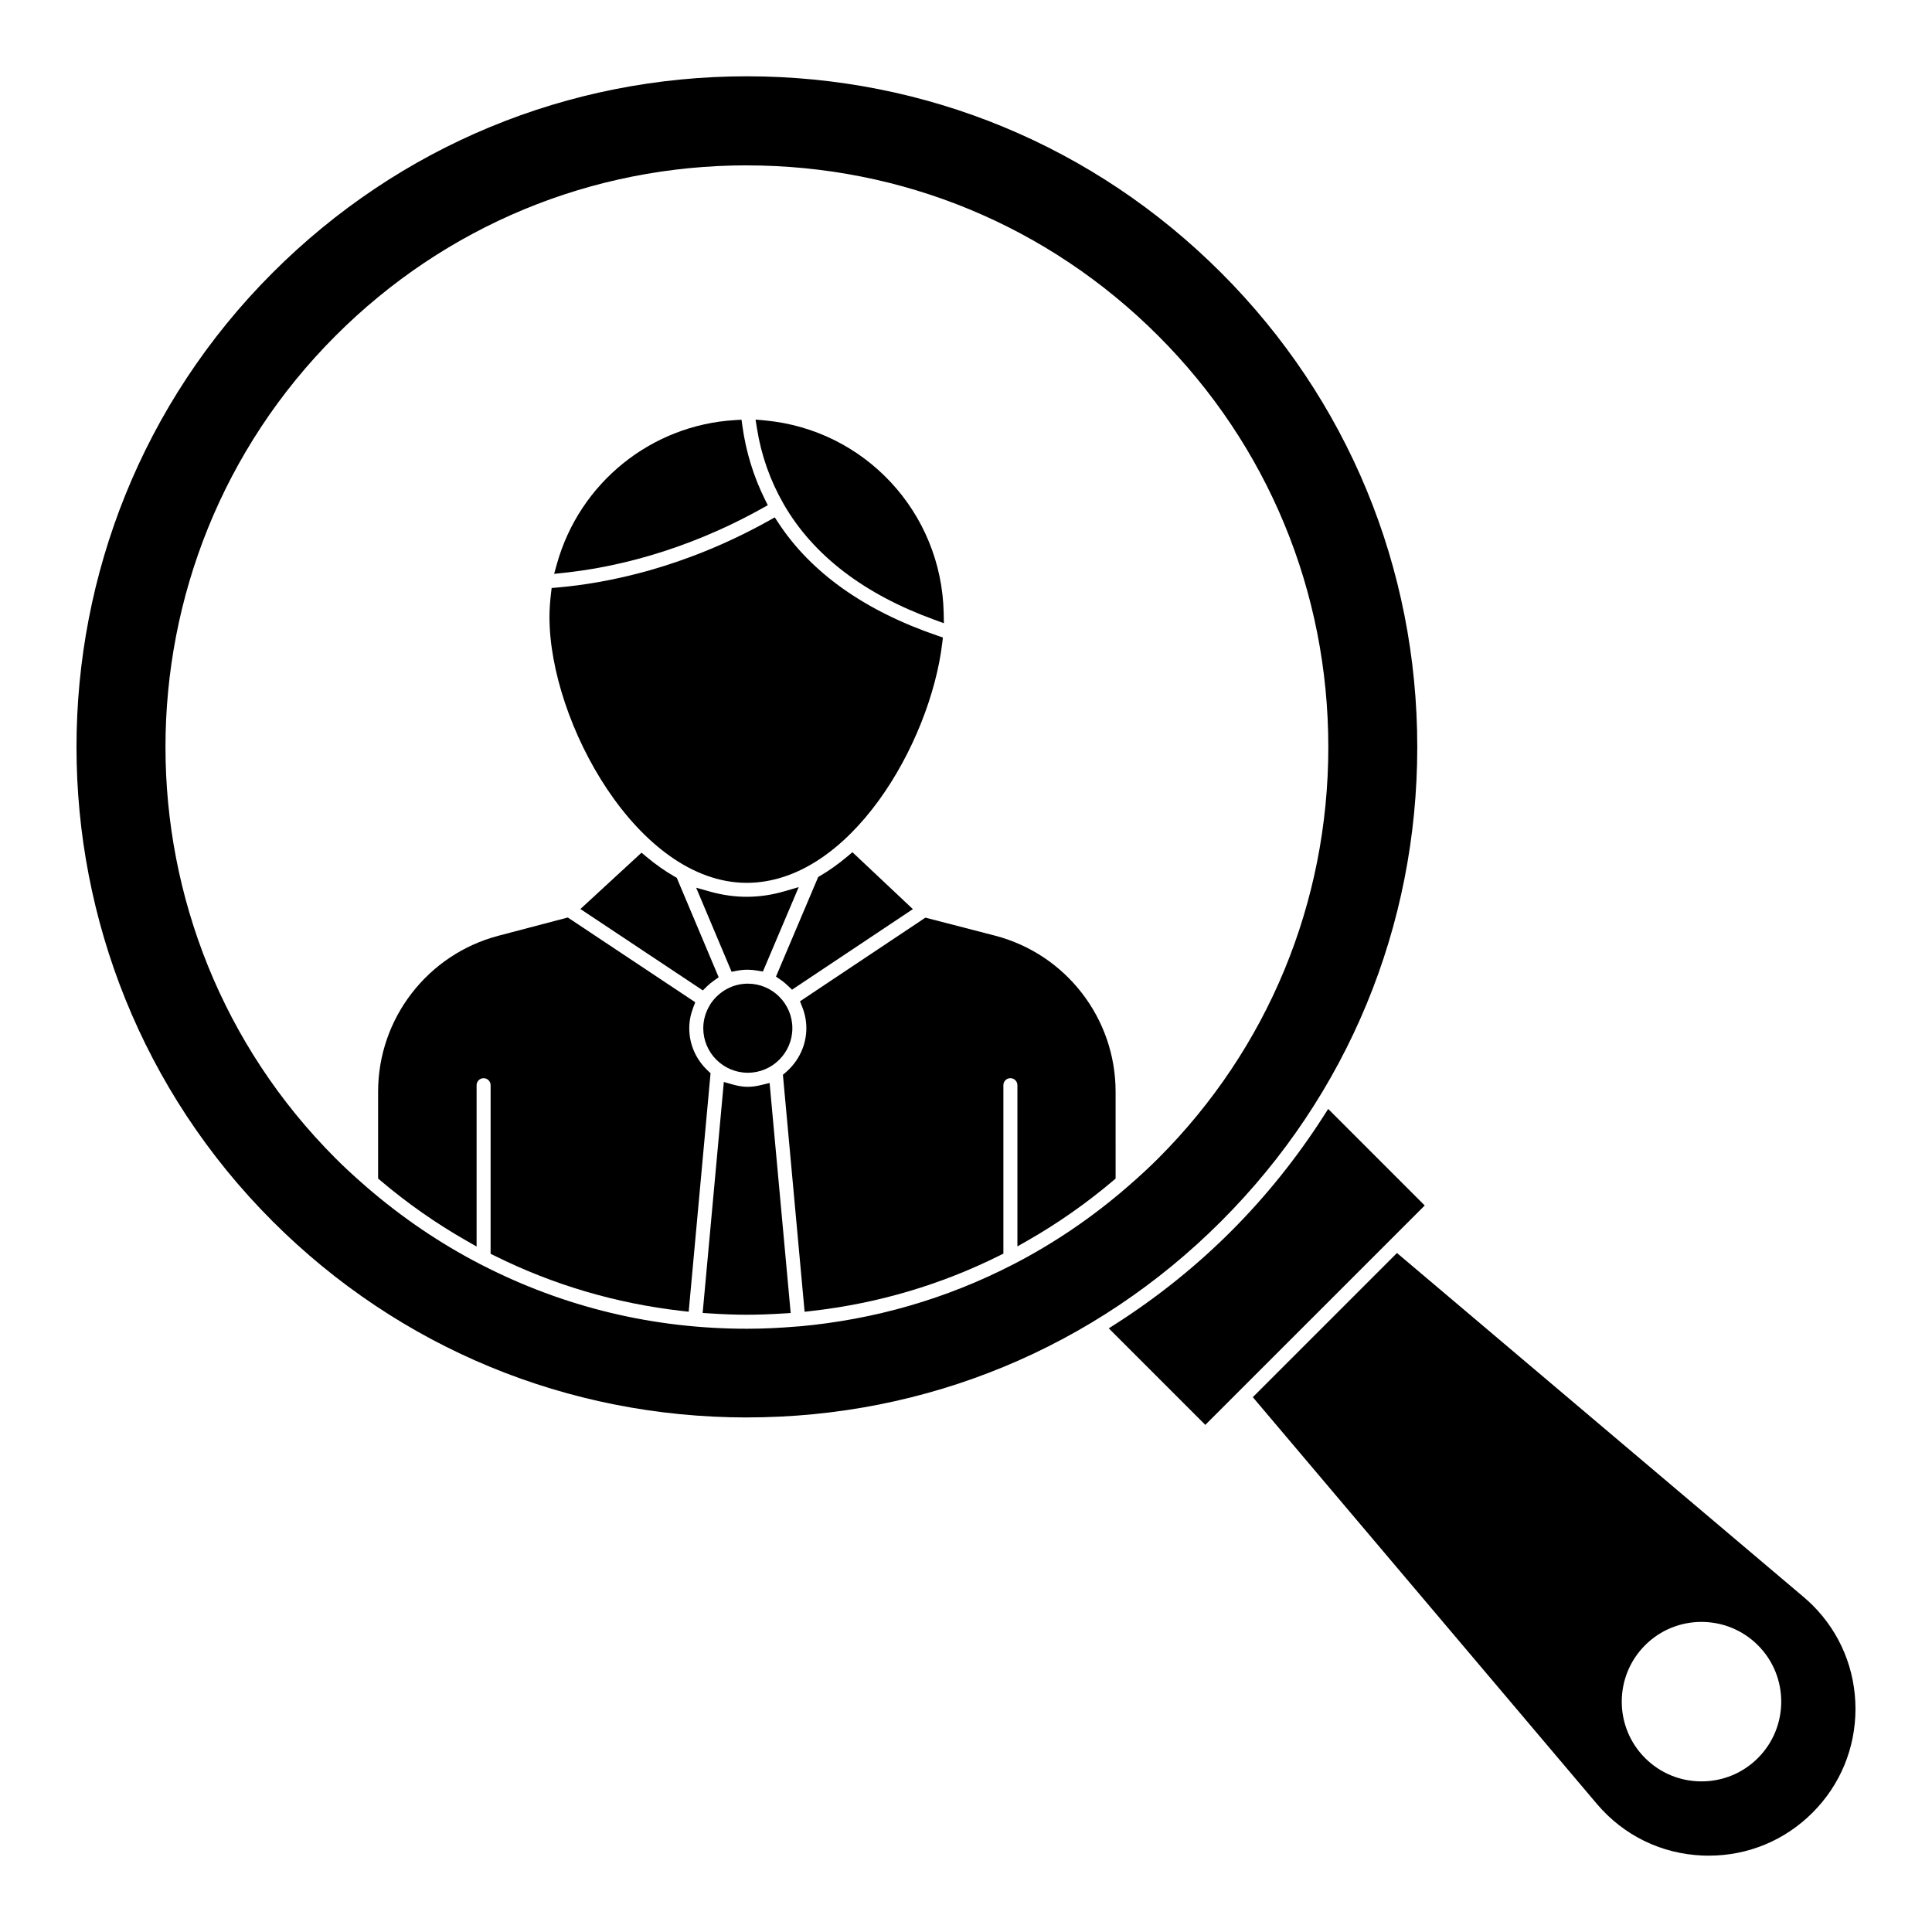
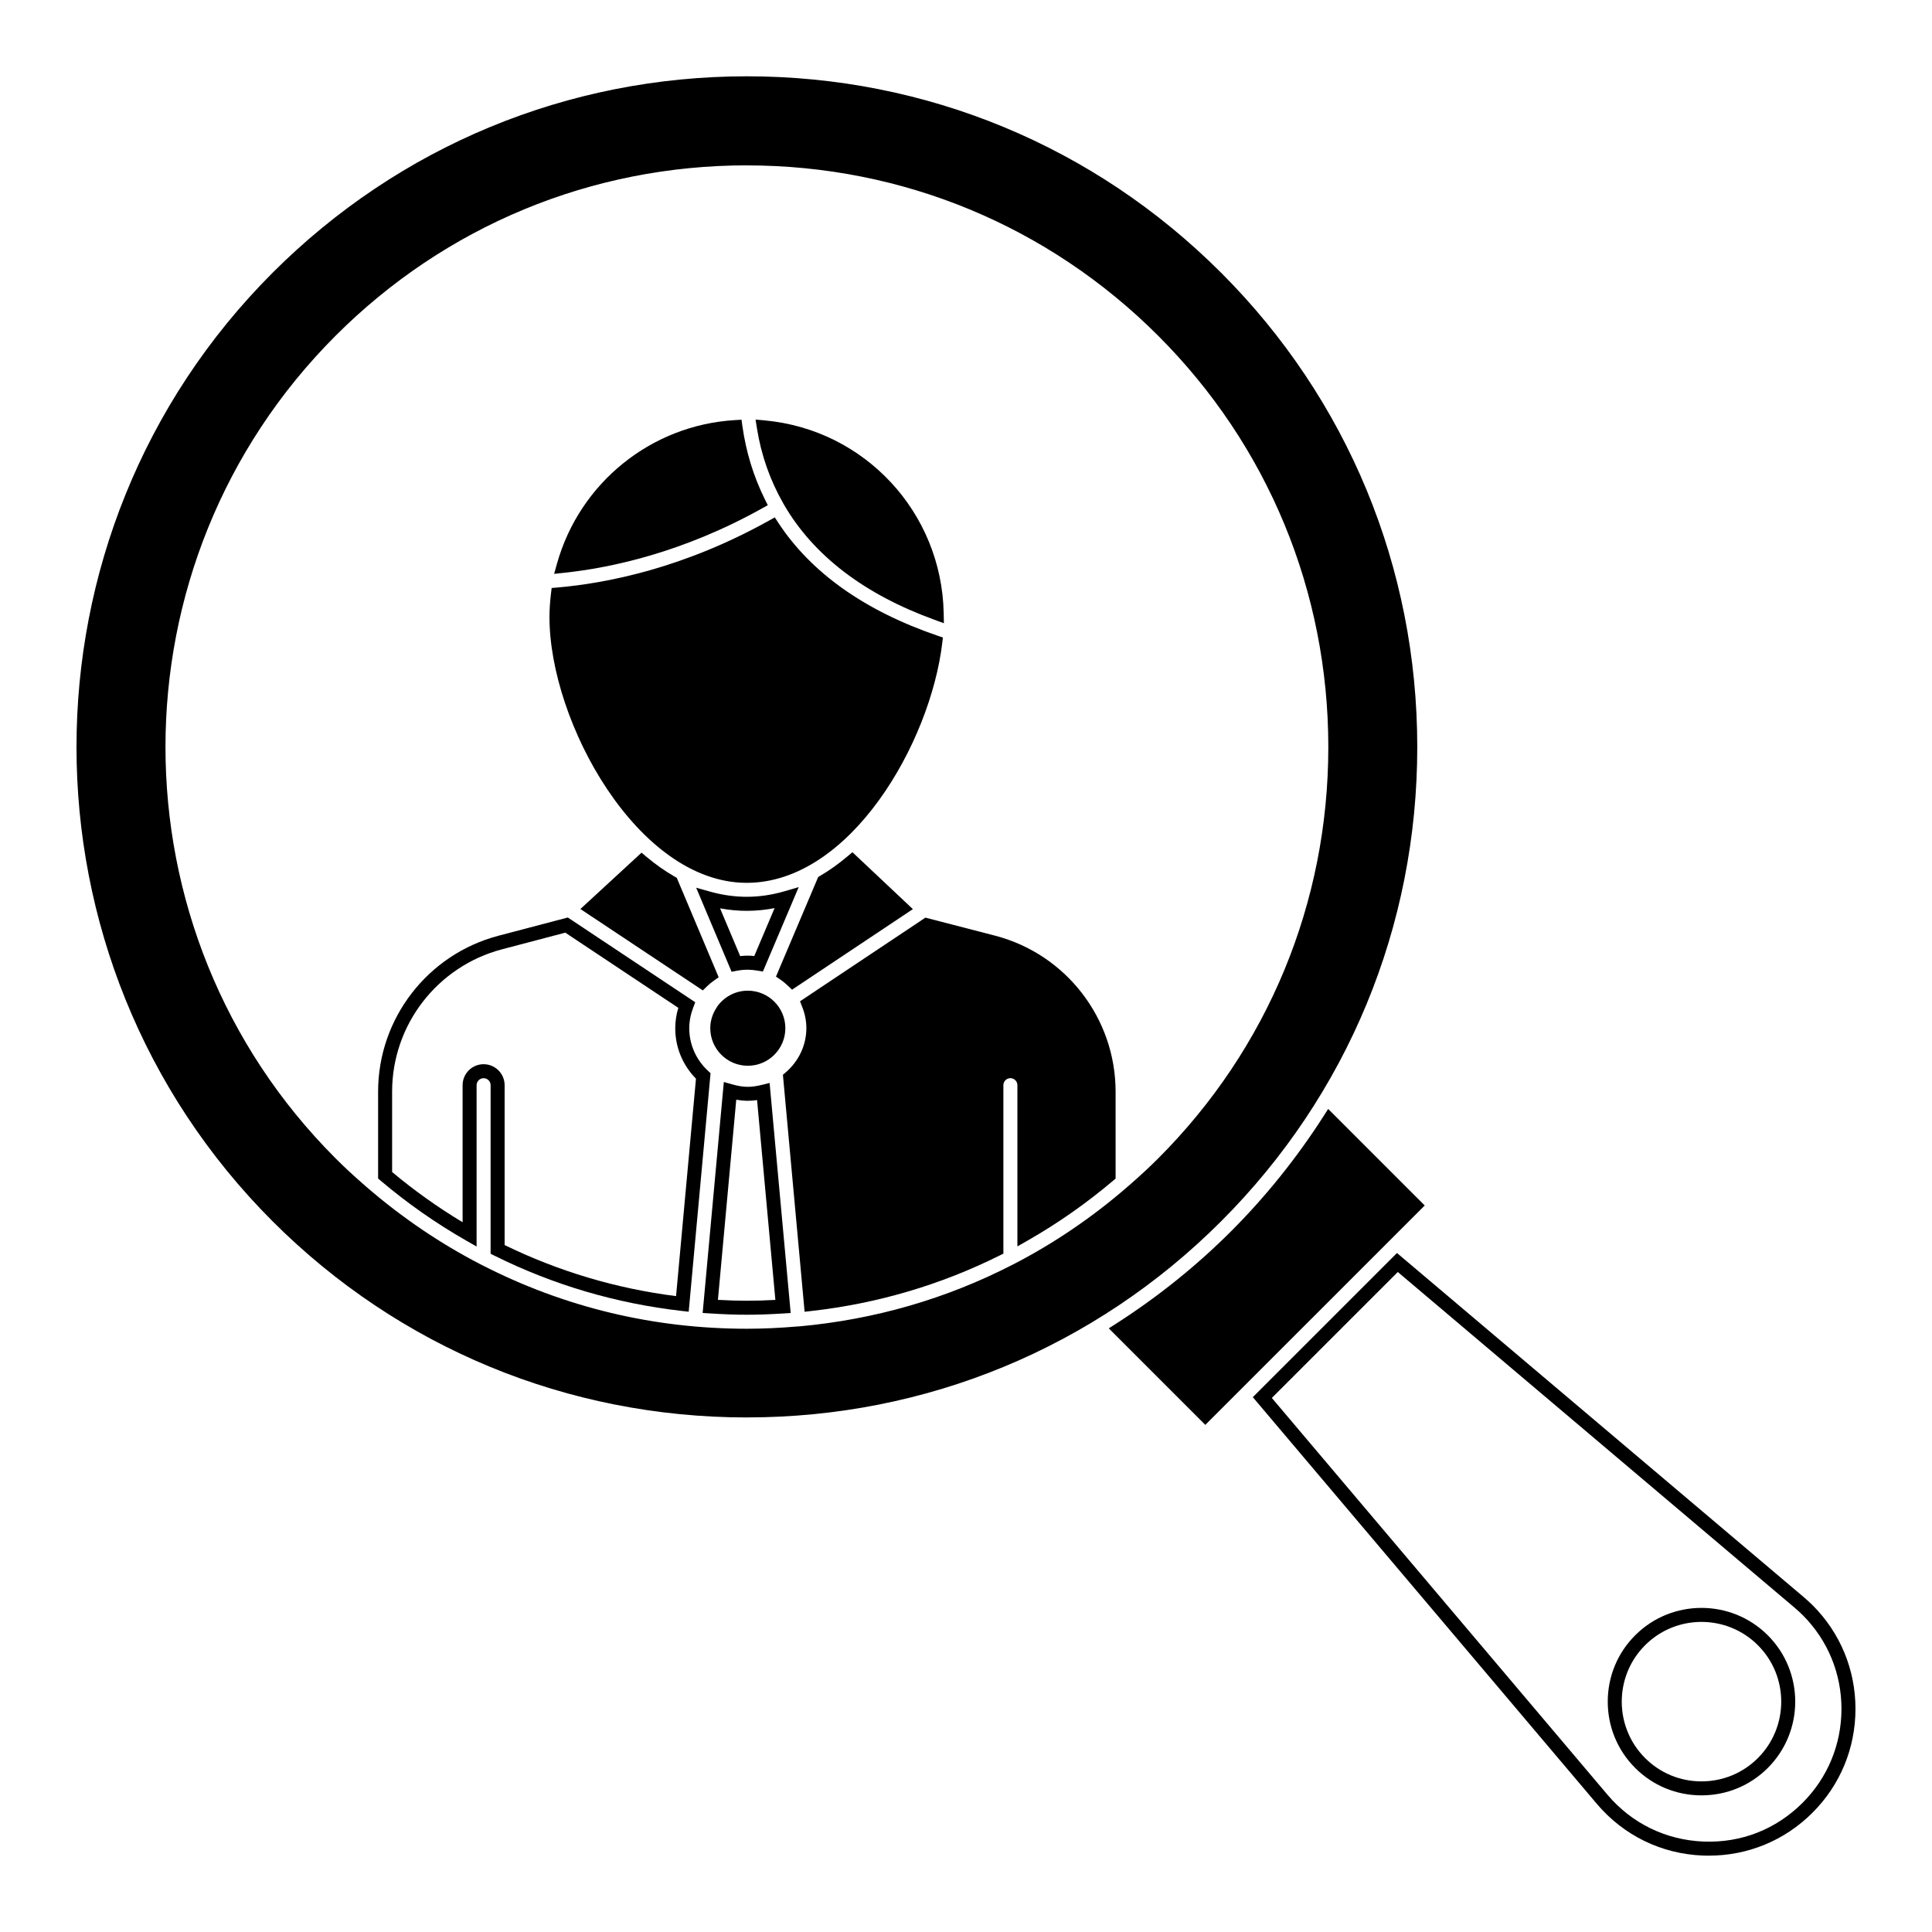
<svg xmlns="http://www.w3.org/2000/svg" fill="#000000" width="800px" height="800px" version="1.1" viewBox="144 144 512 512">
  <g>
    <path d="m377.02 388.64 5.934-3.961-13.121-12.352c-2.398 2.027-4.91 3.836-7.527 5.371l-10.359 24.438c0.773 0.527 1.48 1.141 2.16 1.781z" />
    <path d="m353.9 406.28-1.07-1.02c-0.609-0.578-1.242-1.121-1.938-1.594l-1.25-0.859 11.191-26.398 0.531-0.312c2.445-1.434 4.891-3.18 7.269-5.188l1.266-1.066 16.023 15.086zm0.316-4.75c0.016 0.016 0.035 0.027 0.051 0.047l21.719-14.48v0.004l3.992-2.668-10.23-9.633c-1.965 1.566-3.965 2.969-5.973 4.184z" />
-     <path d="m342.18 433.86c-1.645 0-3.203-0.305-4.711-0.73l-5.234 57.086c3.219 0.207 6.453 0.348 9.707 0.348 3.211 0 6.394-0.137 9.57-0.34l-5.211-56.914c-1.328 0.328-2.695 0.551-4.121 0.551z" />
    <path d="m341.94 492.42c-2.977 0-6.102-0.113-9.824-0.352l-1.906-0.121 5.613-61.211 2.152 0.613c2.984 0.848 4.957 0.887 7.883 0.164l2.094-0.516 5.586 60.965-1.91 0.121c-3.688 0.227-6.762 0.336-9.688 0.336zm-7.684-3.945c5.594 0.312 9.602 0.316 15.227 0.012l-4.852-52.953c-1.91 0.281-3.602 0.254-5.516-0.105z" />
    <path d="m496.3 440.82c-6.988 10.91-15.207 21.258-24.738 30.789-9.527 9.527-19.875 17.746-30.785 24.734l22.641 22.645 55.523-55.523z" />
    <path d="m463.42 521.61-25.586-25.586 1.945-1.242c11.062-7.09 21.312-15.324 30.469-24.484 9.172-9.172 17.41-19.426 24.492-30.48l1.242-1.945 25.586 25.59zm-19.707-24.957 19.703 19.707 52.898-52.898-19.703-19.711c-6.938 10.543-14.914 20.344-23.734 29.168-8.812 8.812-18.613 16.789-29.164 23.734z" />
-     <path d="m623.06 570.72c-0.699-0.691-1.43-1.367-2.219-2.043l-106.52-90.105-35.793 35.793 90.109 106.52c6.773 7.957 16.262 12.574 26.711 12.996 10.527 0.402 20.277-3.422 27.672-10.816 14.445-14.438 14.457-37.922 0.035-52.344zm-11.883 40.496c-4.484 4.481-10.375 6.723-16.266 6.723-5.887 0-11.777-2.242-16.262-6.723-8.965-8.965-8.965-23.562 0-32.527 8.965-8.965 23.555-8.965 32.527 0 8.965 8.969 8.965 23.562 0 32.527z" />
    <path d="m596.83 635.77c-0.516 0-1.035-0.012-1.551-0.027-10.98-0.441-20.945-5.289-28.055-13.648l-91.215-107.83 38.203-38.203 107.82 91.207c0.832 0.711 1.594 1.414 2.328 2.137l0.012 0.008c7.324 7.328 11.355 17.086 11.348 27.48-0.004 10.395-4.047 20.156-11.387 27.492-7.379 7.371-17.098 11.383-27.504 11.383zm-115.78-121.3 89.004 105.22c6.426 7.555 15.438 11.938 25.371 12.34 10.055 0.406 19.277-3.269 26.285-10.277 6.637-6.633 10.289-15.465 10.297-24.867 0.008-9.398-3.637-18.223-10.254-24.844-0.672-0.66-1.367-1.309-2.121-1.949l-105.2-88.996zm113.86 105.32c-6.644 0-12.887-2.578-17.574-7.266-4.684-4.688-7.266-10.93-7.266-17.574 0-6.648 2.582-12.891 7.266-17.578 9.691-9.684 25.461-9.684 35.152 0 9.688 9.691 9.688 25.461 0.004 35.148l-0.004 0.004c-4.688 4.688-10.934 7.266-17.578 7.266zm0-45.969c-5.414 0-10.828 2.059-14.945 6.184-8.246 8.242-8.246 21.656 0 29.895 3.981 3.984 9.293 6.184 14.945 6.184 5.656 0 10.969-2.195 14.957-6.184 8.238-8.242 8.238-21.656-0.004-29.898-4.121-4.121-9.539-6.18-14.953-6.18z" />
    <path d="m466.31 217.61c-33.219-33.223-77.387-51.52-124.37-51.52s-91.152 18.297-124.38 51.52c-68.578 68.578-68.578 180.16 0 248.75 34.285 34.285 79.336 51.43 124.38 51.438 45.047 0.004 90.082-17.145 124.38-51.438 68.578-68.578 68.578-180.17-0.004-248.75zm-22.086 242.13c-0.121 0.133-0.262 0.23-0.398 0.344-9.395 8.129-19.602 15.039-30.441 20.637-0.09 0.043-0.172 0.098-0.27 0.137-17.68 9.086-37 14.707-57.129 16.492-0.035 0.004-0.062 0.027-0.098 0.027-0.113 0.012-0.227 0.016-0.34 0.016-0.016 0-0.027-0.008-0.043-0.008-4.488 0.383-9.012 0.613-13.57 0.613-25.137 0-49.352-5.941-71.09-17.098-0.129-0.051-0.242-0.121-0.363-0.184-10.805-5.582-20.984-12.465-30.355-20.562-0.191-0.145-0.375-0.281-0.531-0.461-2.723-2.375-5.398-4.812-7.977-7.391-60.828-60.832-60.824-159.8 0.004-220.63 29.465-29.469 68.641-45.695 110.32-45.695 41.672 0 80.852 16.23 110.32 45.695 60.828 60.832 60.824 159.8-0.004 220.63-2.598 2.594-5.293 5.047-8.031 7.438z" />
    <path d="m341.95 519.64h-0.016c-47.543-0.012-92.176-18.473-125.69-51.98-69.297-69.305-69.297-182.07 0-251.38 33.57-33.57 78.207-52.059 125.69-52.059s92.117 18.488 125.68 52.066v-0.004c33.52 33.52 51.977 78.156 51.977 125.69s-18.457 92.164-51.977 125.68c-33.52 33.523-78.152 51.98-125.67 51.98zm-0.016-351.7c-46.488 0-90.195 18.105-123.06 50.977-67.855 67.852-67.855 178.26 0 246.12 32.805 32.809 76.512 50.887 123.06 50.898h0.016c46.527 0 90.223-18.074 123.04-50.898 32.82-32.816 50.895-76.52 50.895-123.05 0-46.539-18.074-90.242-50.895-123.06v-0.004c-32.863-32.871-76.566-50.977-123.06-50.977zm0 331.9c-25.359 0-49.562-5.82-71.938-17.301l-0.367-0.188c-10.941-5.648-21.273-12.648-30.715-20.805-0.223-0.16-0.484-0.375-0.715-0.641-2.992-2.586-5.555-4.961-7.898-7.301-61.551-61.555-61.547-161.71 0-223.26 29.816-29.816 69.461-46.238 111.63-46.238 42.168 0 81.812 16.422 111.63 46.238 29.77 29.773 46.164 69.414 46.16 111.63 0 42.215-16.395 81.859-46.164 111.63-2.34 2.34-4.902 4.715-8.059 7.465-0.137 0.137-0.281 0.262-0.434 0.375-9.5 8.219-19.863 15.246-30.844 20.914l-0.418 0.203c-17.82 9.164-37.18 14.773-57.398 16.598l-0.336 0.051c-0.184 0.016-0.359 0.02-0.527 0.02h-0.121c-4.695 0.41-9.16 0.609-13.492 0.609zm0-312.02c-41.18 0-79.891 16.035-109 45.156-60.105 60.098-60.109 157.89-0.004 218 2.281 2.285 4.785 4.606 7.883 7.305l0.402 0.352c9.352 8.07 19.441 14.902 30.117 20.422l0.363 0.18c21.844 11.211 45.477 16.895 70.242 16.895 4.254 0 8.637-0.199 13.41-0.605l0.309-0.027 0.051 0.016c20.051-1.809 38.984-7.285 56.559-16.316l0.336-0.168c10.645-5.496 20.766-12.359 30.004-20.355l0.395-0.34c3.121-2.715 5.644-5.055 7.934-7.348 29.07-29.07 45.082-67.781 45.082-109s-16.008-79.938-45.078-109c-29.113-29.121-67.824-45.156-109-45.156z" />
-     <path d="m325.98 410.33-30.191-20.082-1.648-1.094-17.582 4.625c-17.957 4.727-30.5 20.977-30.5 39.516v22.164c7.023 5.953 14.516 11.191 22.391 15.684v-39.555c0-2.051 1.66-3.711 3.711-3.711 2.051 0 3.711 1.66 3.711 3.711v43.52c15.266 7.594 31.777 12.492 48.957 14.449l5.539-60.402c-3.402-3.176-5.566-7.66-5.566-12.672 0-2.172 0.449-4.234 1.18-6.152z" />
    <path d="m326.51 491.62-1.887-0.215c-17.348-1.98-34.027-6.898-49.578-14.633l-1.031-0.512 0.004-44.668c0-1.027-0.832-1.859-1.855-1.859-1.027 0-1.859 0.832-1.859 1.859v42.75l-2.777-1.586c-7.996-4.566-15.621-9.906-22.672-15.883l-0.652-0.555v-23.023c0-19.383 13.113-36.371 31.887-41.312l18.387-4.836 33.77 22.461-0.527 1.383c-0.703 1.84-1.059 3.688-1.059 5.488 0 4.305 1.77 8.32 4.977 11.312l0.668 0.617zm-48.781-17.668c14.305 6.977 29.57 11.523 45.434 13.535l5.277-57.625c-3.551-3.625-5.492-8.34-5.492-13.379 0-1.789 0.273-3.594 0.816-5.394l-29.957-19.926-16.777 4.414c-17.145 4.512-29.117 20.02-29.117 37.719v21.297c5.867 4.914 12.137 9.379 18.68 13.309v-36.309c0-3.07 2.5-5.57 5.57-5.57 3.07 0 5.566 2.5 5.566 5.57z" />
    <path d="m314.06 372.45-13.262 12.219 4.566 3.039 24.664 16.391c0.66-0.645 1.379-1.227 2.133-1.762l-10.285-24.395c-2.719-1.562-5.328-3.406-7.816-5.492z" />
    <path d="m330.26 406.47-32.449-21.574 16.199-14.926 1.25 1.047c2.434 2.047 4.973 3.832 7.547 5.305l0.543 0.312 11.105 26.348-1.219 0.859c-0.676 0.477-1.316 0.996-1.906 1.57zm-26.461-22.047 26.066 17.324c0.012-0.012 0.02-0.016 0.031-0.027l-9.48-22.496c-2.133-1.258-4.234-2.711-6.277-4.328z" />
    <path d="m353.32 276.61c0.051 0.086 0.051 0.184 0.094 0.273 6.582 11.285 18.367 22.172 38.82 29.602-0.531-25.824-20.477-46.934-45.793-49.227 0.977 6.098 3 12.664 6.688 19.137 0.055 0.082 0.141 0.129 0.191 0.215z" />
    <path d="m394.14 309.16-2.543-0.93c-18.566-6.742-31.953-16.973-39.789-30.41l-0.18-0.32c-3.57-6.242-5.894-12.891-7.023-19.945l-0.375-2.359 2.379 0.215c26.52 2.398 46.93 24.34 47.477 51.035zm-39.02-33.031c7.027 11.945 18.836 21.23 35.121 27.621-1.746-22.715-19.004-41.172-41.527-44.355 1.152 5.633 3.133 10.961 5.902 15.871z" />
    <path d="m338.91 257.18c-21.773 1.281-39.848 16.426-45.531 36.758 11.828-1.262 30.781-5.191 51.652-16.82-3.371-6.785-5.234-13.609-6.121-19.938z" />
    <path d="m290.85 296.08 0.738-2.637c6.008-21.488 24.984-36.809 47.211-38.113l1.711-0.102 0.234 1.699c0.957 6.828 2.957 13.348 5.941 19.371l0.789 1.586-1.547 0.859c-21.02 11.715-40.074 15.734-52.355 17.043zm46.484-36.914c-18.988 1.777-35.16 14.582-41.336 32.594 11.609-1.527 28.273-5.492 46.598-15.418-2.504-5.414-4.273-11.176-5.262-17.176z" />
    <path d="m341.88 376.1c25.621 0 46.785-35.176 49.977-61.891-22.008-7.527-35.32-18.734-43.141-30.645-23.391 13.047-44.566 16.91-56.859 17.977-0.234 1.969-0.387 3.957-0.387 5.988 0 27.078 22.586 68.57 50.41 68.57z" />
    <path d="m341.88 377.96c-28.852 0-52.266-42.613-52.266-70.426 0-1.895 0.129-3.926 0.398-6.207l0.18-1.5 1.504-0.129c13.125-1.137 33.516-5.141 56.117-17.746l1.508-0.844 0.949 1.445c8.699 13.246 22.891 23.309 42.191 29.91l1.418 0.484-0.176 1.492c-3.172 26.52-24.426 63.52-51.824 63.52zm-48.336-74.707c-0.148 1.539-0.219 2.949-0.219 4.281 0 26.348 21.754 66.715 48.555 66.715 24.492 0 44.395-34.281 47.941-58.777-18.688-6.637-32.699-16.539-41.695-29.461-21.727 11.82-41.371 15.93-54.582 17.242z" />
    <path d="m407.33 393.78-17.75-4.59-11.836 7.891-19.453 12.984c0.797 1.988 1.262 4.148 1.262 6.418 0 5.273-2.414 9.949-6.137 13.137l5.488 59.949c17.246-1.949 33.824-6.863 49.145-14.492l0.004-43.488c0-2.051 1.66-3.711 3.711-3.711s3.711 1.66 3.711 3.711v39.527c7.848-4.484 15.312-9.703 22.312-15.637v-22.184c0.004-18.543-12.52-34.793-30.457-39.516z" />
    <path d="m357.23 491.63-5.75-62.801 0.727-0.621c3.488-2.988 5.488-7.262 5.488-11.727 0-1.926-0.379-3.852-1.133-5.727l-0.555-1.398 33.234-22.172 18.555 4.801c18.754 4.934 31.848 21.922 31.848 41.312l0.004 23.039-0.656 0.555c-7.027 5.953-14.629 11.281-22.594 15.832l-2.777 1.586v-42.723c0-1.027-0.832-1.859-1.855-1.859-1.027 0-1.859 0.832-1.859 1.859v44.641l-1.031 0.512c-15.602 7.769-32.344 12.707-49.762 14.676zm-1.879-61.258 5.234 57.129c15.922-2.008 31.254-6.57 45.613-13.578l-0.004-42.336c0-3.07 2.5-5.57 5.57-5.57 3.07 0 5.566 2.5 5.566 5.57v36.285c6.516-3.914 12.758-8.363 18.605-13.258v-21.316c0-17.703-11.957-33.215-29.078-37.719l-16.938-4.379-29.395 19.609c0.586 1.863 0.883 3.766 0.883 5.676 0 5.231-2.195 10.238-6.059 13.887z" />
-     <path d="m331.7 382.09 7.312 17.344c1.031-0.191 2.086-0.32 3.172-0.32 0.98 0 1.926 0.133 2.863 0.289l7.383-17.418c-3.398 0.988-6.914 1.551-10.547 1.551-3.508-0.004-6.902-0.523-10.184-1.445z" />
    <path d="m337.88 401.53-9.387-22.27 3.707 1.035c6.621 1.855 13.121 1.816 19.707-0.102l3.758-1.098-9.488 22.371-1.445-0.242c-1.66-0.281-3.301-0.363-5.383 0.023zm-3.059-16.812 5.336 12.66c1.332-0.16 2.59-0.148 3.734-0.02l5.383-12.699c-4.832 0.945-9.598 0.965-14.453 0.059z" />
    <path d="m342.18 406.54c-3.398 0-6.398 1.719-8.195 4.324-0.047 0.082-0.051 0.172-0.102 0.25-0.016 0.023-0.043 0.035-0.059 0.062-0.02 0.027-0.047 0.051-0.066 0.074-0.953 1.527-1.527 3.309-1.527 5.238 0 5.484 4.465 9.949 9.949 9.949s9.949-4.465 9.949-9.949c0-5.488-4.465-9.949-9.949-9.949z" />
-     <path d="m342.18 428.29c-6.508 0-11.805-5.297-11.805-11.805 0-2.176 0.625-4.324 1.805-6.219l0.105-0.164c0.02-0.047 0.051-0.098 0.082-0.156 2.297-3.348 5.934-5.266 9.812-5.266 6.508 0 11.805 5.297 11.805 11.805s-5.297 11.805-11.805 11.805zm-6.945-15.883c-0.754 1.242-1.148 2.656-1.148 4.078 0 4.465 3.629 8.094 8.094 8.094 4.465 0 8.094-3.629 8.094-8.094s-3.629-8.094-8.094-8.094c-2.574 0-4.996 1.238-6.527 3.324z" />
  </g>
</svg>